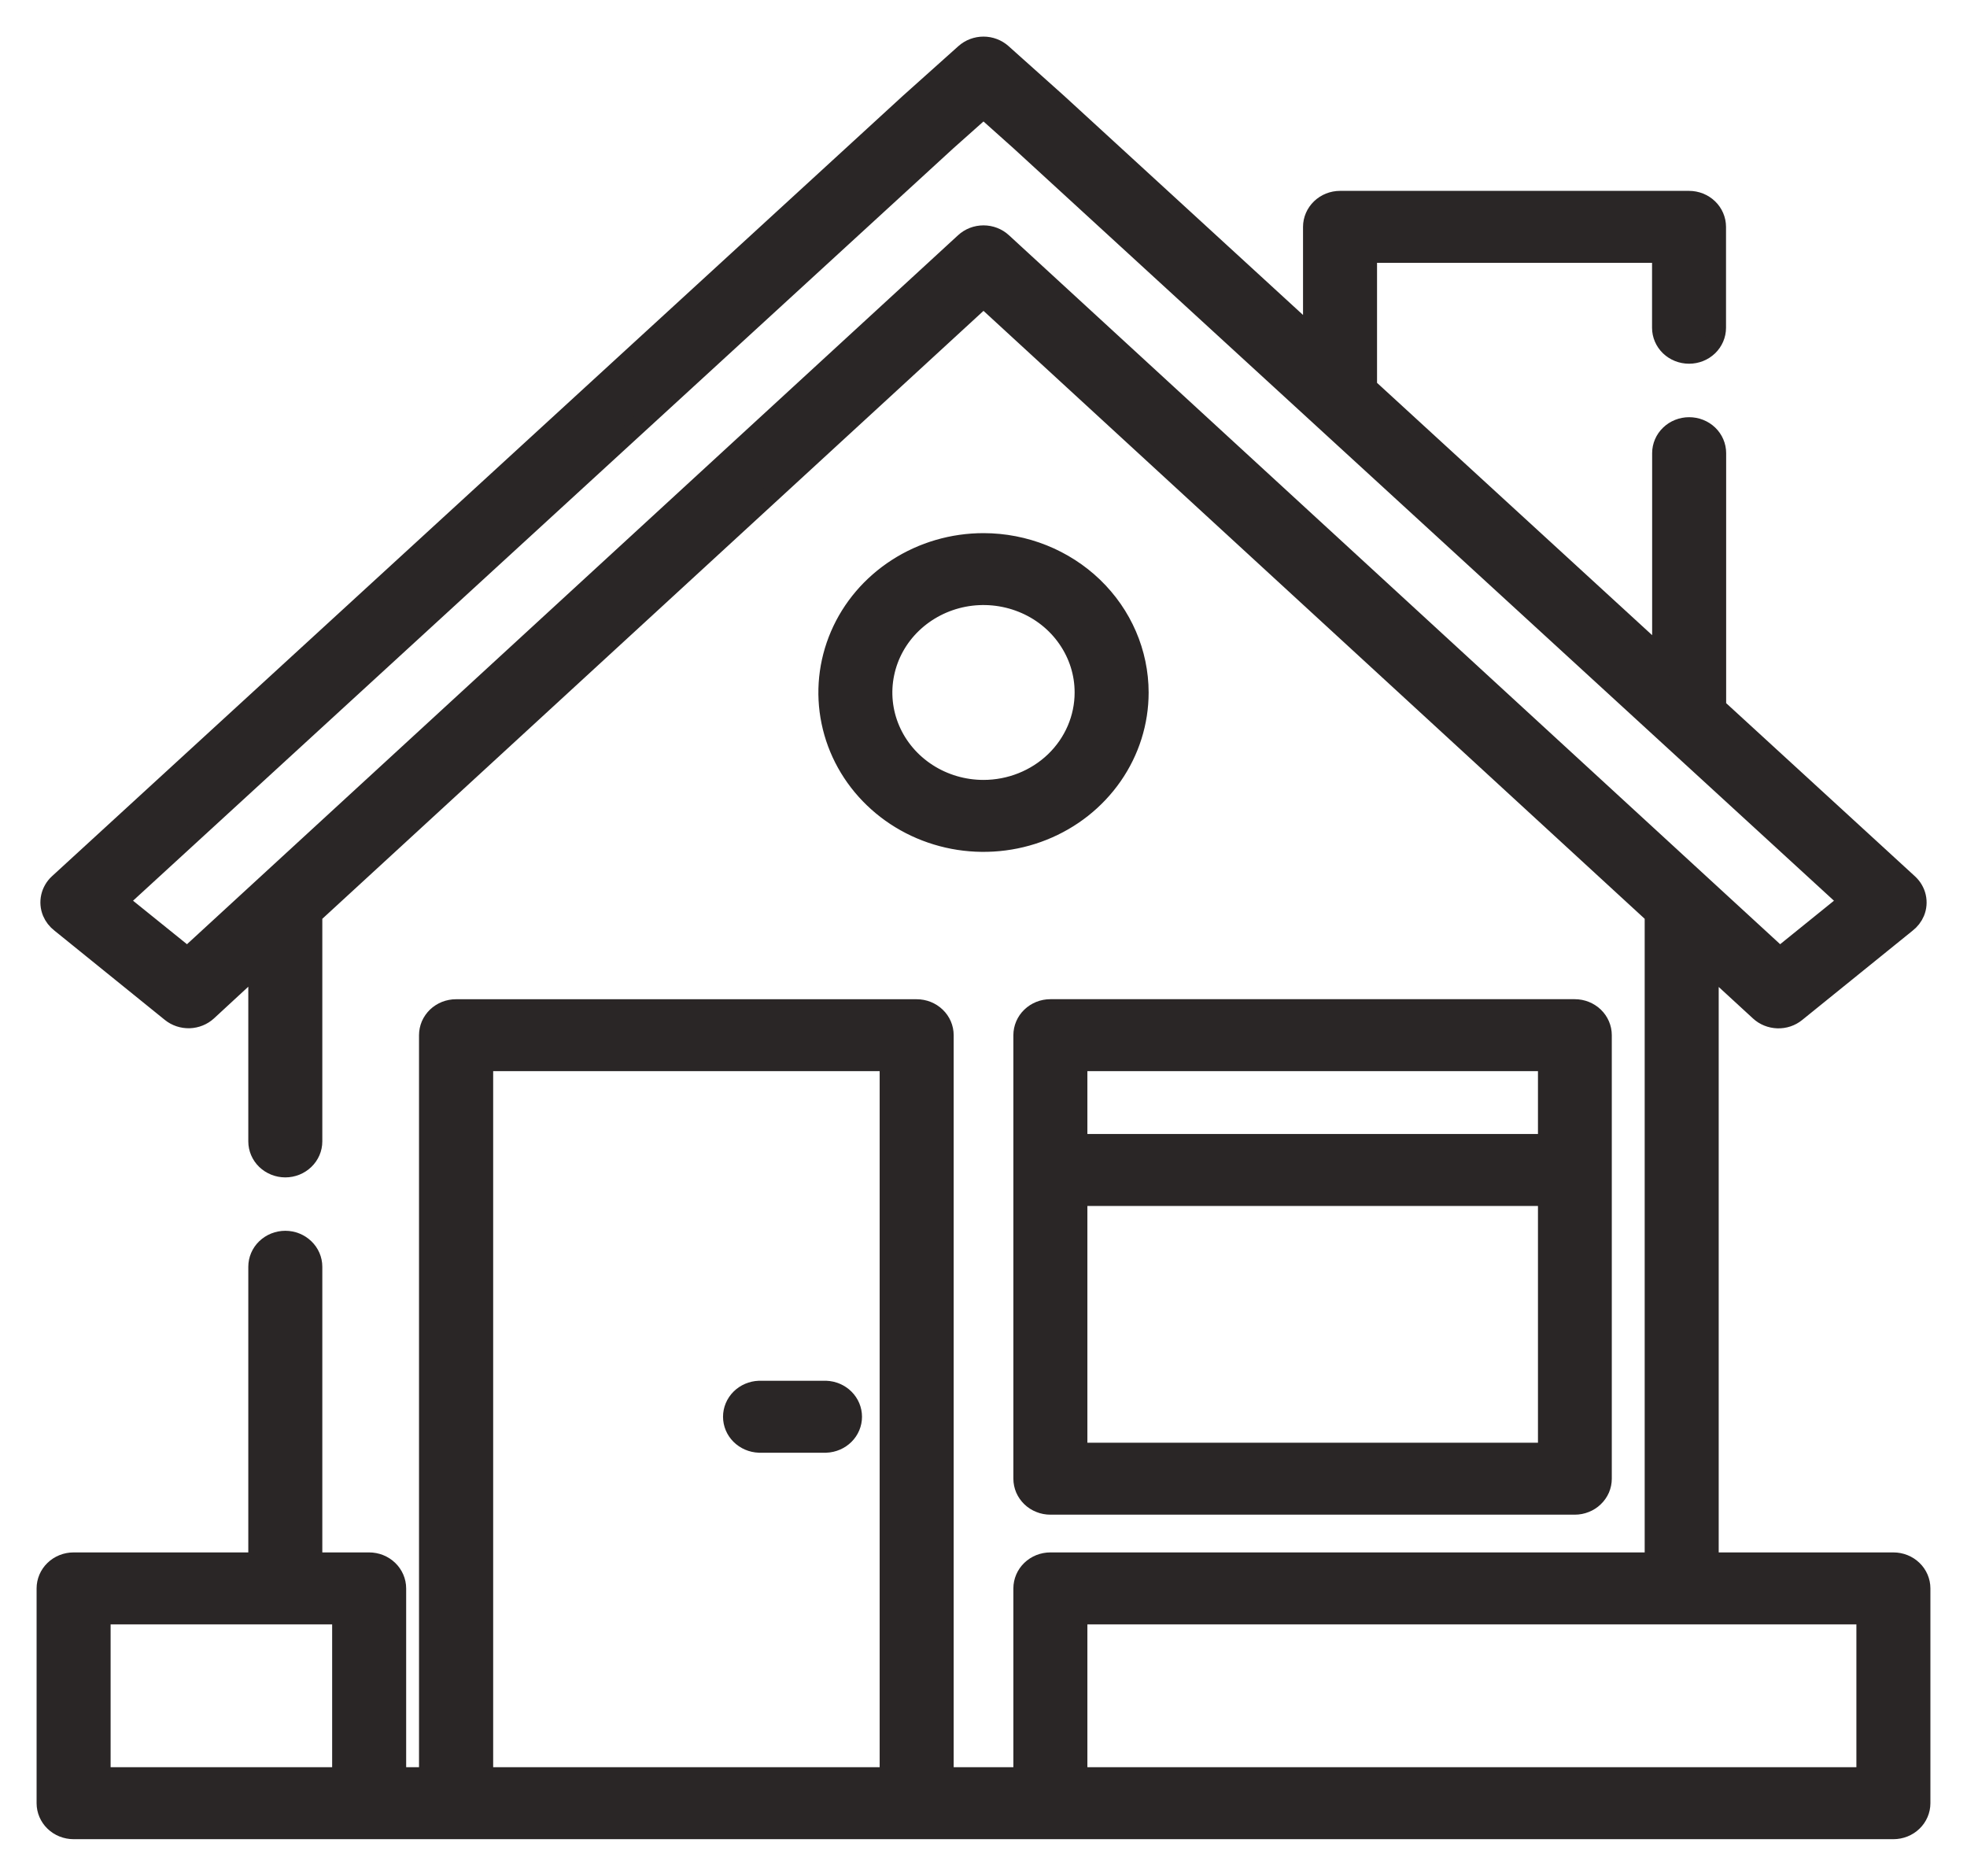
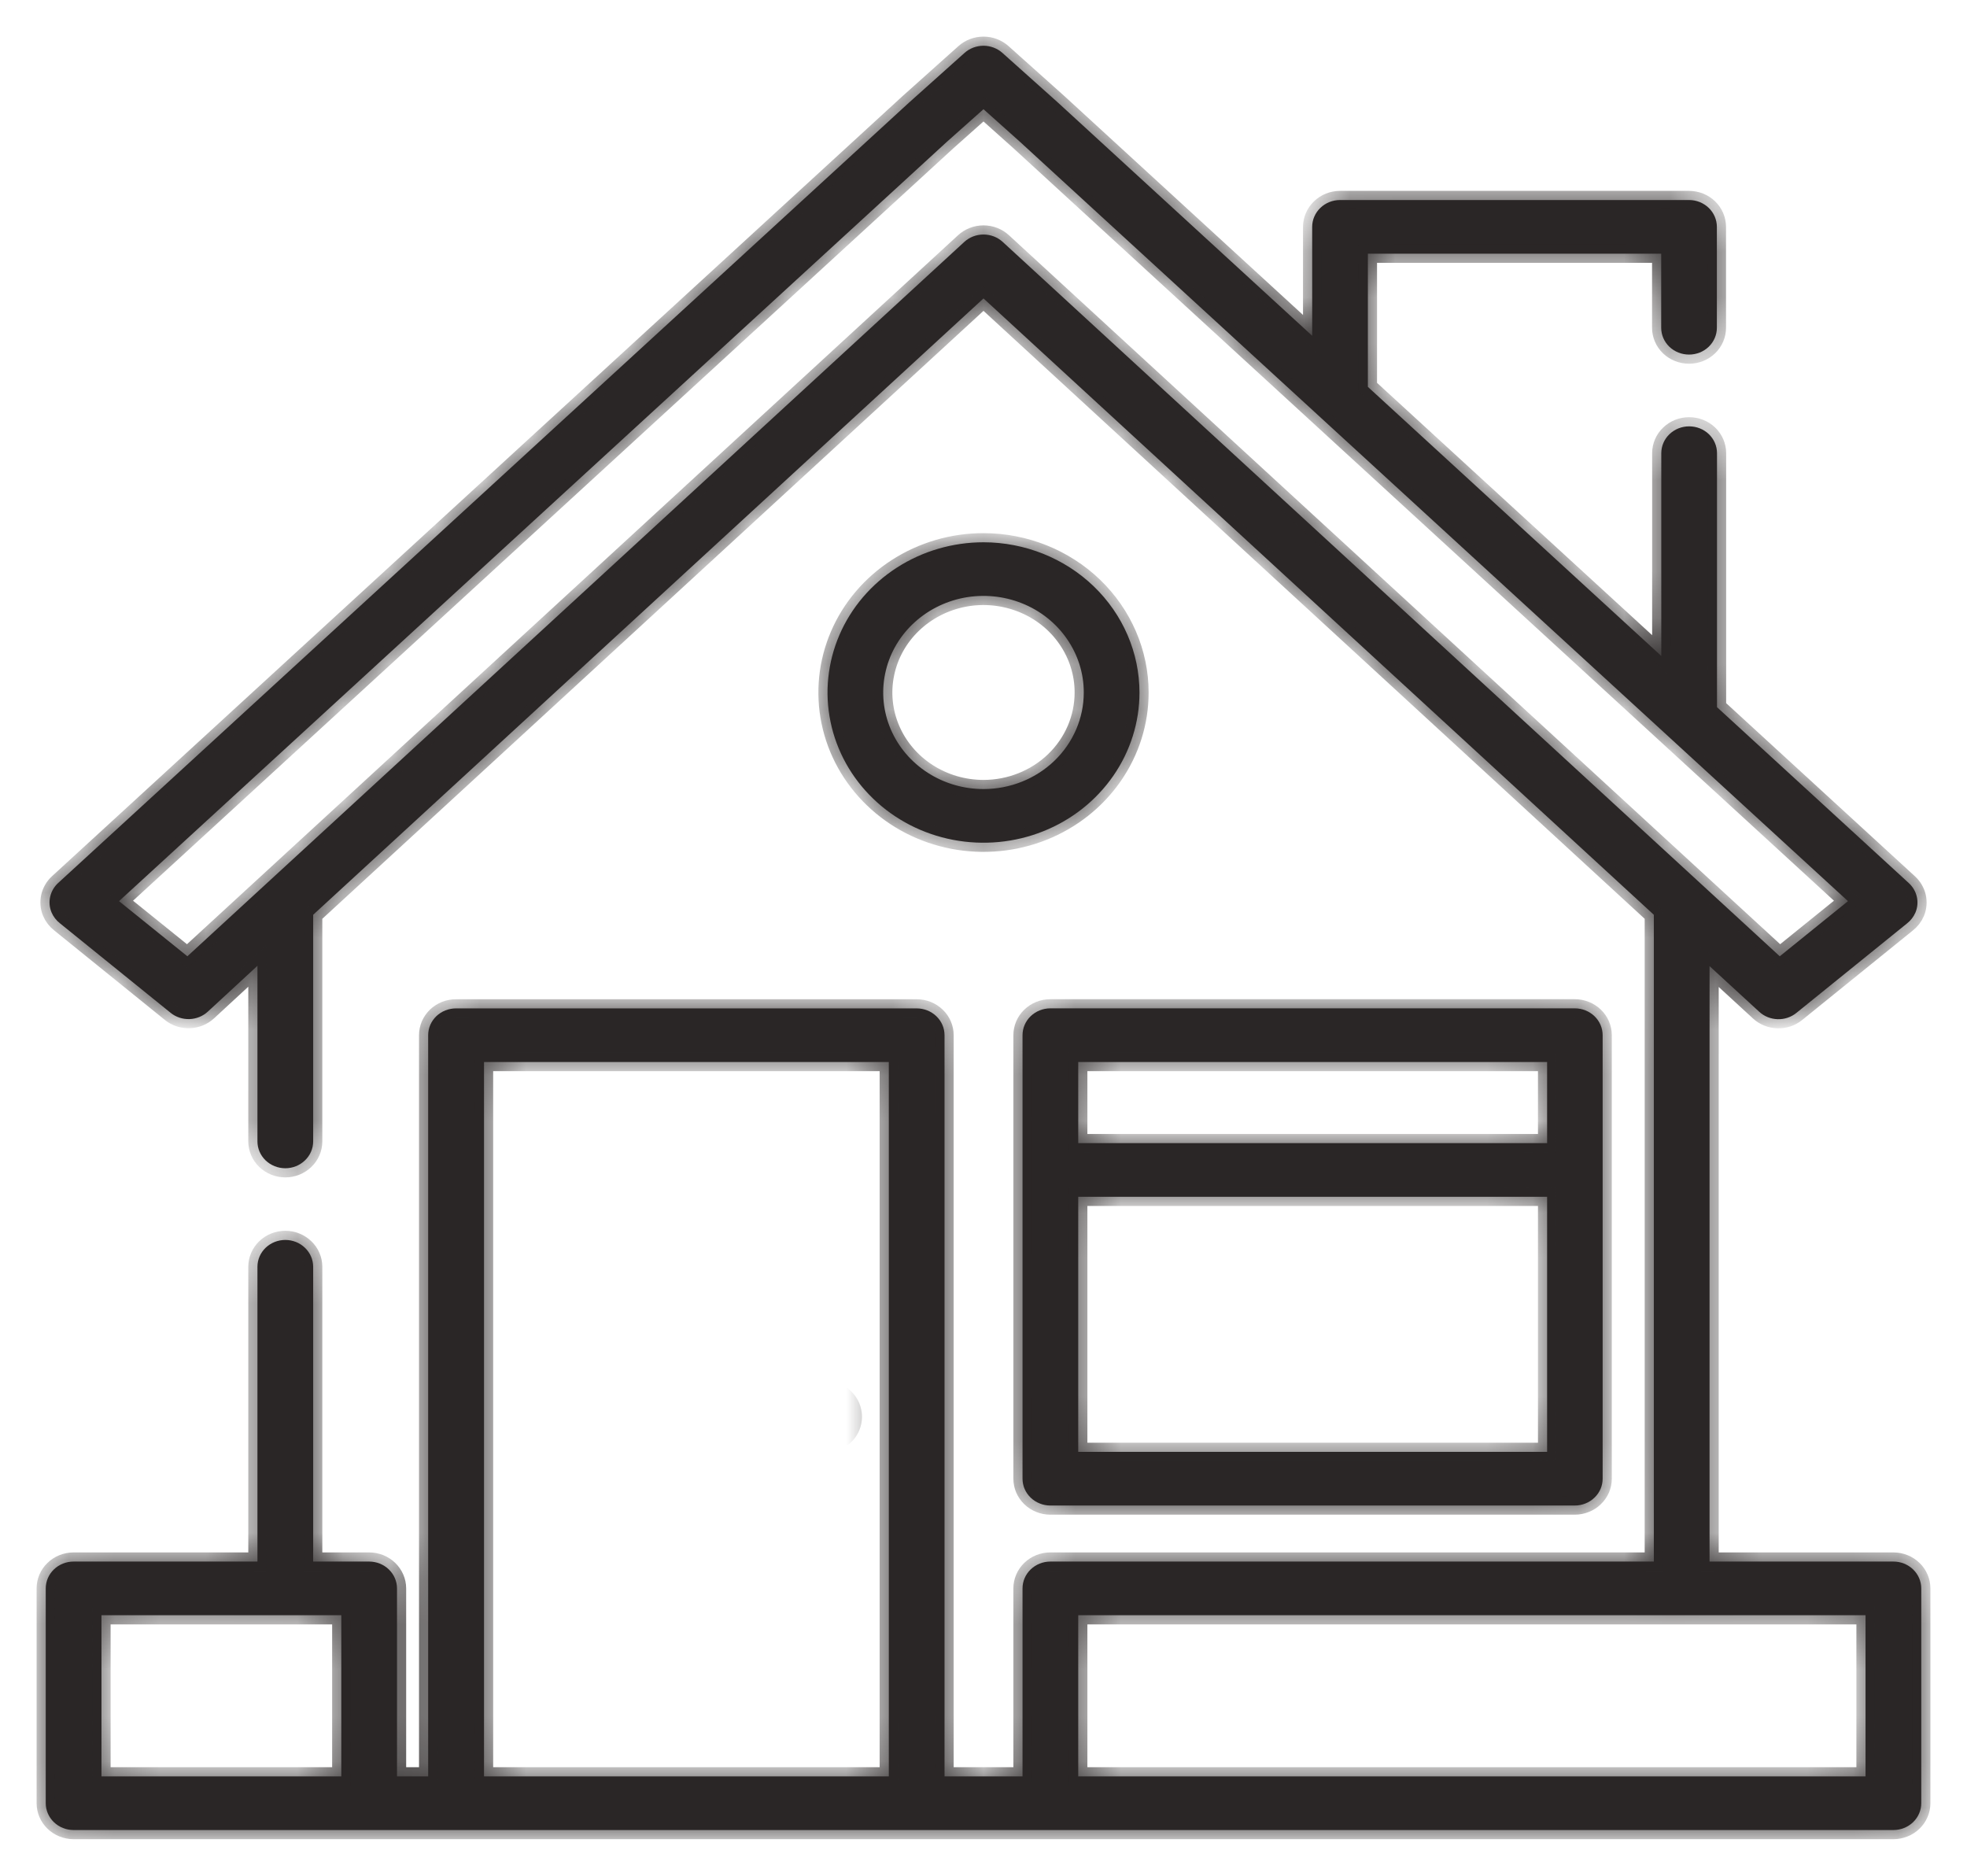
<svg xmlns="http://www.w3.org/2000/svg" width="43" height="41" viewBox="0 0 43 41" fill="none">
  <mask id="path-1-outside-1_523_8741" maskUnits="userSpaceOnUse" x="0" y="0" width="43" height="41" fill="black">
-     <rect fill="white" width="43" height="41" />
    <path d="M22.353 22.627V32.321C22.353 32.398 22.369 32.474 22.399 32.545C22.43 32.616 22.475 32.681 22.531 32.735C22.588 32.79 22.655 32.833 22.729 32.862C22.802 32.892 22.881 32.907 22.961 32.907H34.426C34.506 32.907 34.585 32.892 34.659 32.862C34.733 32.833 34.8 32.79 34.856 32.735C34.913 32.681 34.958 32.616 34.989 32.545C35.019 32.474 35.035 32.398 35.035 32.321V22.627C35.035 22.471 34.971 22.322 34.857 22.212C34.742 22.102 34.588 22.04 34.426 22.04H22.961C22.8 22.04 22.645 22.102 22.531 22.212C22.417 22.322 22.353 22.471 22.353 22.627ZM23.571 31.734V26.159H33.821V31.734H23.571ZM33.821 23.213V24.986H23.571V23.213H33.821Z" />
    <path d="M41.391 34.132H37.372V21.117L38.458 22.115C38.566 22.215 38.709 22.272 38.859 22.277C39.009 22.282 39.155 22.233 39.27 22.14L41.686 20.186C41.769 20.122 41.834 20.038 41.874 19.943C41.919 19.835 41.929 19.715 41.903 19.601C41.877 19.487 41.816 19.383 41.728 19.302L37.535 15.457V9.905C37.535 9.749 37.471 9.6 37.357 9.49C37.242 9.38 37.088 9.319 36.926 9.319C36.765 9.319 36.61 9.38 36.496 9.49C36.381 9.6 36.317 9.749 36.317 9.905V14.338L29.903 8.456V5.545H36.315V7.164C36.315 7.32 36.379 7.469 36.493 7.579C36.608 7.689 36.762 7.75 36.924 7.75C37.085 7.75 37.24 7.689 37.354 7.579C37.468 7.469 37.532 7.32 37.532 7.164V4.959C37.532 4.804 37.468 4.654 37.354 4.544C37.24 4.434 37.085 4.372 36.924 4.372H29.294C29.133 4.372 28.978 4.434 28.864 4.544C28.75 4.654 28.685 4.804 28.685 4.959V7.339L23.126 2.241L21.914 1.157C21.801 1.056 21.653 1 21.5 1C21.346 1 21.198 1.056 21.085 1.157L19.868 2.246L1.271 19.3C1.184 19.38 1.123 19.485 1.097 19.599C1.071 19.713 1.081 19.832 1.126 19.941C1.166 20.036 1.231 20.12 1.314 20.184L3.73 22.138C3.845 22.231 3.991 22.279 4.141 22.275C4.291 22.27 4.434 22.212 4.542 22.113L5.628 21.11V24.948C5.628 25.104 5.692 25.253 5.806 25.363C5.921 25.473 6.076 25.535 6.237 25.535C6.399 25.535 6.553 25.473 6.667 25.363C6.782 25.253 6.846 25.104 6.846 24.948V19.995L21.5 6.523L36.154 19.995V34.132H22.961C22.8 34.132 22.645 34.194 22.531 34.304C22.417 34.414 22.353 34.563 22.353 34.719V38.827H20.648V22.627C20.648 22.471 20.584 22.322 20.469 22.212C20.355 22.102 20.2 22.041 20.039 22.041H9.969C9.889 22.041 9.81 22.056 9.736 22.085C9.662 22.115 9.595 22.158 9.538 22.212C9.482 22.267 9.437 22.331 9.406 22.402C9.376 22.474 9.36 22.55 9.36 22.627V38.827H8.679V34.719C8.679 34.563 8.614 34.414 8.5 34.304C8.386 34.194 8.231 34.132 8.069 34.132H6.846V27.688C6.846 27.533 6.782 27.384 6.667 27.274C6.553 27.164 6.399 27.102 6.237 27.102C6.076 27.102 5.921 27.164 5.806 27.274C5.692 27.384 5.628 27.533 5.628 27.688V34.132H1.609C1.447 34.132 1.292 34.194 1.178 34.304C1.064 34.414 1 34.563 1 34.719V39.414C1 39.569 1.064 39.718 1.178 39.828C1.292 39.938 1.447 40 1.609 40H41.391C41.553 40 41.708 39.938 41.822 39.828C41.936 39.718 42 39.569 42 39.414V34.719C42 34.563 41.936 34.414 41.822 34.304C41.708 34.194 41.553 34.132 41.391 34.132ZM21.5 5.126C21.343 5.126 21.193 5.184 21.08 5.288L4.096 20.902L2.602 19.697L20.699 3.1L21.5 2.387L22.292 3.095L40.398 19.697L38.907 20.902L21.92 5.288C21.807 5.184 21.657 5.126 21.5 5.126ZM2.218 35.305H7.461V38.827H2.218V35.305ZM10.581 38.827V23.213H19.43V38.827H10.581ZM40.782 38.827H23.571V35.305H40.782V38.827Z" />
-     <path d="M18.057 30.38H16.594C16.436 30.386 16.287 30.45 16.177 30.559C16.067 30.669 16.006 30.815 16.006 30.967C16.006 31.119 16.067 31.265 16.177 31.374C16.287 31.483 16.436 31.547 16.594 31.553H18.057C18.214 31.547 18.364 31.483 18.473 31.374C18.583 31.265 18.644 31.119 18.644 30.967C18.644 30.815 18.583 30.669 18.473 30.559C18.364 30.45 18.214 30.386 18.057 30.38Z" />
    <path d="M21.5 11.853C20.826 11.853 20.166 12.046 19.606 12.407C19.045 12.768 18.608 13.28 18.35 13.88C18.092 14.48 18.024 15.14 18.156 15.777C18.287 16.414 18.612 16.999 19.089 17.458C19.566 17.918 20.173 18.23 20.835 18.357C21.496 18.483 22.182 18.419 22.805 18.17C23.428 17.922 23.96 17.501 24.335 16.961C24.71 16.421 24.91 15.786 24.91 15.137C24.909 14.266 24.549 13.432 23.91 12.816C23.271 12.201 22.404 11.854 21.5 11.853ZM21.5 17.247C21.066 17.247 20.642 17.123 20.282 16.891C19.921 16.659 19.64 16.329 19.474 15.944C19.308 15.558 19.265 15.133 19.35 14.724C19.434 14.314 19.643 13.938 19.95 13.643C20.257 13.348 20.647 13.147 21.073 13.065C21.498 12.984 21.939 13.026 22.34 13.186C22.74 13.345 23.083 13.616 23.323 13.964C23.564 14.311 23.693 14.719 23.692 15.137C23.692 15.696 23.461 16.233 23.05 16.629C22.639 17.024 22.081 17.247 21.5 17.247Z" />
  </mask>
  <path d="M22.353 22.627V32.321C22.353 32.398 22.369 32.474 22.399 32.545C22.43 32.616 22.475 32.681 22.531 32.735C22.588 32.79 22.655 32.833 22.729 32.862C22.802 32.892 22.881 32.907 22.961 32.907H34.426C34.506 32.907 34.585 32.892 34.659 32.862C34.733 32.833 34.8 32.79 34.856 32.735C34.913 32.681 34.958 32.616 34.989 32.545C35.019 32.474 35.035 32.398 35.035 32.321V22.627C35.035 22.471 34.971 22.322 34.857 22.212C34.742 22.102 34.588 22.04 34.426 22.04H22.961C22.8 22.04 22.645 22.102 22.531 22.212C22.417 22.322 22.353 22.471 22.353 22.627ZM23.571 31.734V26.159H33.821V31.734H23.571ZM33.821 23.213V24.986H23.571V23.213H33.821Z" fill="#2A2626" />
  <path d="M41.391 34.132H37.372V21.117L38.458 22.115C38.566 22.215 38.709 22.272 38.859 22.277C39.009 22.282 39.155 22.233 39.27 22.14L41.686 20.186C41.769 20.122 41.834 20.038 41.874 19.943C41.919 19.835 41.929 19.715 41.903 19.601C41.877 19.487 41.816 19.383 41.728 19.302L37.535 15.457V9.905C37.535 9.749 37.471 9.6 37.357 9.49C37.242 9.38 37.088 9.319 36.926 9.319C36.765 9.319 36.61 9.38 36.496 9.49C36.381 9.6 36.317 9.749 36.317 9.905V14.338L29.903 8.456V5.545H36.315V7.164C36.315 7.32 36.379 7.469 36.493 7.579C36.608 7.689 36.762 7.75 36.924 7.75C37.085 7.75 37.24 7.689 37.354 7.579C37.468 7.469 37.532 7.32 37.532 7.164V4.959C37.532 4.804 37.468 4.654 37.354 4.544C37.24 4.434 37.085 4.372 36.924 4.372H29.294C29.133 4.372 28.978 4.434 28.864 4.544C28.75 4.654 28.685 4.804 28.685 4.959V7.339L23.126 2.241L21.914 1.157C21.801 1.056 21.653 1 21.5 1C21.346 1 21.198 1.056 21.085 1.157L19.868 2.246L1.271 19.3C1.184 19.38 1.123 19.485 1.097 19.599C1.071 19.713 1.081 19.832 1.126 19.941C1.166 20.036 1.231 20.12 1.314 20.184L3.73 22.138C3.845 22.231 3.991 22.279 4.141 22.275C4.291 22.27 4.434 22.212 4.542 22.113L5.628 21.11V24.948C5.628 25.104 5.692 25.253 5.806 25.363C5.921 25.473 6.076 25.535 6.237 25.535C6.399 25.535 6.553 25.473 6.667 25.363C6.782 25.253 6.846 25.104 6.846 24.948V19.995L21.5 6.523L36.154 19.995V34.132H22.961C22.8 34.132 22.645 34.194 22.531 34.304C22.417 34.414 22.353 34.563 22.353 34.719V38.827H20.648V22.627C20.648 22.471 20.584 22.322 20.469 22.212C20.355 22.102 20.2 22.041 20.039 22.041H9.969C9.889 22.041 9.81 22.056 9.736 22.085C9.662 22.115 9.595 22.158 9.538 22.212C9.482 22.267 9.437 22.331 9.406 22.402C9.376 22.474 9.36 22.55 9.36 22.627V38.827H8.679V34.719C8.679 34.563 8.614 34.414 8.5 34.304C8.386 34.194 8.231 34.132 8.069 34.132H6.846V27.688C6.846 27.533 6.782 27.384 6.667 27.274C6.553 27.164 6.399 27.102 6.237 27.102C6.076 27.102 5.921 27.164 5.806 27.274C5.692 27.384 5.628 27.533 5.628 27.688V34.132H1.609C1.447 34.132 1.292 34.194 1.178 34.304C1.064 34.414 1 34.563 1 34.719V39.414C1 39.569 1.064 39.718 1.178 39.828C1.292 39.938 1.447 40 1.609 40H41.391C41.553 40 41.708 39.938 41.822 39.828C41.936 39.718 42 39.569 42 39.414V34.719C42 34.563 41.936 34.414 41.822 34.304C41.708 34.194 41.553 34.132 41.391 34.132ZM21.5 5.126C21.343 5.126 21.193 5.184 21.08 5.288L4.096 20.902L2.602 19.697L20.699 3.1L21.5 2.387L22.292 3.095L40.398 19.697L38.907 20.902L21.92 5.288C21.807 5.184 21.657 5.126 21.5 5.126ZM2.218 35.305H7.461V38.827H2.218V35.305ZM10.581 38.827V23.213H19.43V38.827H10.581ZM40.782 38.827H23.571V35.305H40.782V38.827Z" fill="#2A2626" />
-   <path d="M18.057 30.38H16.594C16.436 30.386 16.287 30.45 16.177 30.559C16.067 30.669 16.006 30.815 16.006 30.967C16.006 31.119 16.067 31.265 16.177 31.374C16.287 31.483 16.436 31.547 16.594 31.553H18.057C18.214 31.547 18.364 31.483 18.473 31.374C18.583 31.265 18.644 31.119 18.644 30.967C18.644 30.815 18.583 30.669 18.473 30.559C18.364 30.45 18.214 30.386 18.057 30.38Z" fill="#2A2626" />
  <path d="M21.5 11.853C20.826 11.853 20.166 12.046 19.606 12.407C19.045 12.768 18.608 13.28 18.35 13.88C18.092 14.48 18.024 15.14 18.156 15.777C18.287 16.414 18.612 16.999 19.089 17.458C19.566 17.918 20.173 18.23 20.835 18.357C21.496 18.483 22.182 18.419 22.805 18.17C23.428 17.922 23.96 17.501 24.335 16.961C24.71 16.421 24.91 15.786 24.91 15.137C24.909 14.266 24.549 13.432 23.91 12.816C23.271 12.201 22.404 11.854 21.5 11.853ZM21.5 17.247C21.066 17.247 20.642 17.123 20.282 16.891C19.921 16.659 19.64 16.329 19.474 15.944C19.308 15.558 19.265 15.133 19.35 14.724C19.434 14.314 19.643 13.938 19.95 13.643C20.257 13.348 20.647 13.147 21.073 13.065C21.498 12.984 21.939 13.026 22.34 13.186C22.74 13.345 23.083 13.616 23.323 13.964C23.564 14.311 23.693 14.719 23.692 15.137C23.692 15.696 23.461 16.233 23.05 16.629C22.639 17.024 22.081 17.247 21.5 17.247Z" fill="#2A2626" />
  <path d="M22.353 22.627V32.321C22.353 32.398 22.369 32.474 22.399 32.545C22.43 32.616 22.475 32.681 22.531 32.735C22.588 32.79 22.655 32.833 22.729 32.862C22.802 32.892 22.881 32.907 22.961 32.907H34.426C34.506 32.907 34.585 32.892 34.659 32.862C34.733 32.833 34.8 32.79 34.856 32.735C34.913 32.681 34.958 32.616 34.989 32.545C35.019 32.474 35.035 32.398 35.035 32.321V22.627C35.035 22.471 34.971 22.322 34.857 22.212C34.742 22.102 34.588 22.04 34.426 22.04H22.961C22.8 22.04 22.645 22.102 22.531 22.212C22.417 22.322 22.353 22.471 22.353 22.627ZM23.571 31.734V26.159H33.821V31.734H23.571ZM33.821 23.213V24.986H23.571V23.213H33.821Z" stroke="#2A2626" stroke-width="0.4" mask="url(#path-1-outside-1_523_8741)" />
  <path d="M41.391 34.132H37.372V21.117L38.458 22.115C38.566 22.215 38.709 22.272 38.859 22.277C39.009 22.282 39.155 22.233 39.27 22.14L41.686 20.186C41.769 20.122 41.834 20.038 41.874 19.943C41.919 19.835 41.929 19.715 41.903 19.601C41.877 19.487 41.816 19.383 41.728 19.302L37.535 15.457V9.905C37.535 9.749 37.471 9.6 37.357 9.49C37.242 9.38 37.088 9.319 36.926 9.319C36.765 9.319 36.61 9.38 36.496 9.49C36.381 9.6 36.317 9.749 36.317 9.905V14.338L29.903 8.456V5.545H36.315V7.164C36.315 7.32 36.379 7.469 36.493 7.579C36.608 7.689 36.762 7.75 36.924 7.75C37.085 7.75 37.24 7.689 37.354 7.579C37.468 7.469 37.532 7.32 37.532 7.164V4.959C37.532 4.804 37.468 4.654 37.354 4.544C37.24 4.434 37.085 4.372 36.924 4.372H29.294C29.133 4.372 28.978 4.434 28.864 4.544C28.75 4.654 28.685 4.804 28.685 4.959V7.339L23.126 2.241L21.914 1.157C21.801 1.056 21.653 1 21.5 1C21.346 1 21.198 1.056 21.085 1.157L19.868 2.246L1.271 19.3C1.184 19.38 1.123 19.485 1.097 19.599C1.071 19.713 1.081 19.832 1.126 19.941C1.166 20.036 1.231 20.12 1.314 20.184L3.73 22.138C3.845 22.231 3.991 22.279 4.141 22.275C4.291 22.27 4.434 22.212 4.542 22.113L5.628 21.11V24.948C5.628 25.104 5.692 25.253 5.806 25.363C5.921 25.473 6.076 25.535 6.237 25.535C6.399 25.535 6.553 25.473 6.667 25.363C6.782 25.253 6.846 25.104 6.846 24.948V19.995L21.5 6.523L36.154 19.995V34.132H22.961C22.8 34.132 22.645 34.194 22.531 34.304C22.417 34.414 22.353 34.563 22.353 34.719V38.827H20.648V22.627C20.648 22.471 20.584 22.322 20.469 22.212C20.355 22.102 20.2 22.041 20.039 22.041H9.969C9.889 22.041 9.81 22.056 9.736 22.085C9.662 22.115 9.595 22.158 9.538 22.212C9.482 22.267 9.437 22.331 9.406 22.402C9.376 22.474 9.36 22.55 9.36 22.627V38.827H8.679V34.719C8.679 34.563 8.614 34.414 8.5 34.304C8.386 34.194 8.231 34.132 8.069 34.132H6.846V27.688C6.846 27.533 6.782 27.384 6.667 27.274C6.553 27.164 6.399 27.102 6.237 27.102C6.076 27.102 5.921 27.164 5.806 27.274C5.692 27.384 5.628 27.533 5.628 27.688V34.132H1.609C1.447 34.132 1.292 34.194 1.178 34.304C1.064 34.414 1 34.563 1 34.719V39.414C1 39.569 1.064 39.718 1.178 39.828C1.292 39.938 1.447 40 1.609 40H41.391C41.553 40 41.708 39.938 41.822 39.828C41.936 39.718 42 39.569 42 39.414V34.719C42 34.563 41.936 34.414 41.822 34.304C41.708 34.194 41.553 34.132 41.391 34.132ZM21.5 5.126C21.343 5.126 21.193 5.184 21.08 5.288L4.096 20.902L2.602 19.697L20.699 3.1L21.5 2.387L22.292 3.095L40.398 19.697L38.907 20.902L21.92 5.288C21.807 5.184 21.657 5.126 21.5 5.126ZM2.218 35.305H7.461V38.827H2.218V35.305ZM10.581 38.827V23.213H19.43V38.827H10.581ZM40.782 38.827H23.571V35.305H40.782V38.827Z" stroke="#2A2626" stroke-width="0.4" mask="url(#path-1-outside-1_523_8741)" />
  <path d="M18.057 30.38H16.594C16.436 30.386 16.287 30.45 16.177 30.559C16.067 30.669 16.006 30.815 16.006 30.967C16.006 31.119 16.067 31.265 16.177 31.374C16.287 31.483 16.436 31.547 16.594 31.553H18.057C18.214 31.547 18.364 31.483 18.473 31.374C18.583 31.265 18.644 31.119 18.644 30.967C18.644 30.815 18.583 30.669 18.473 30.559C18.364 30.45 18.214 30.386 18.057 30.38Z" stroke="#2A2626" stroke-width="0.4" mask="url(#path-1-outside-1_523_8741)" />
  <path d="M21.5 11.853C20.826 11.853 20.166 12.046 19.606 12.407C19.045 12.768 18.608 13.28 18.35 13.88C18.092 14.48 18.024 15.14 18.156 15.777C18.287 16.414 18.612 16.999 19.089 17.458C19.566 17.918 20.173 18.23 20.835 18.357C21.496 18.483 22.182 18.419 22.805 18.17C23.428 17.922 23.96 17.501 24.335 16.961C24.71 16.421 24.91 15.786 24.91 15.137C24.909 14.266 24.549 13.432 23.91 12.816C23.271 12.201 22.404 11.854 21.5 11.853ZM21.5 17.247C21.066 17.247 20.642 17.123 20.282 16.891C19.921 16.659 19.64 16.329 19.474 15.944C19.308 15.558 19.265 15.133 19.35 14.724C19.434 14.314 19.643 13.938 19.95 13.643C20.257 13.348 20.647 13.147 21.073 13.065C21.498 12.984 21.939 13.026 22.34 13.186C22.74 13.345 23.083 13.616 23.323 13.964C23.564 14.311 23.693 14.719 23.692 15.137C23.692 15.696 23.461 16.233 23.05 16.629C22.639 17.024 22.081 17.247 21.5 17.247Z" stroke="#2A2626" stroke-width="0.4" mask="url(#path-1-outside-1_523_8741)" />
</svg>